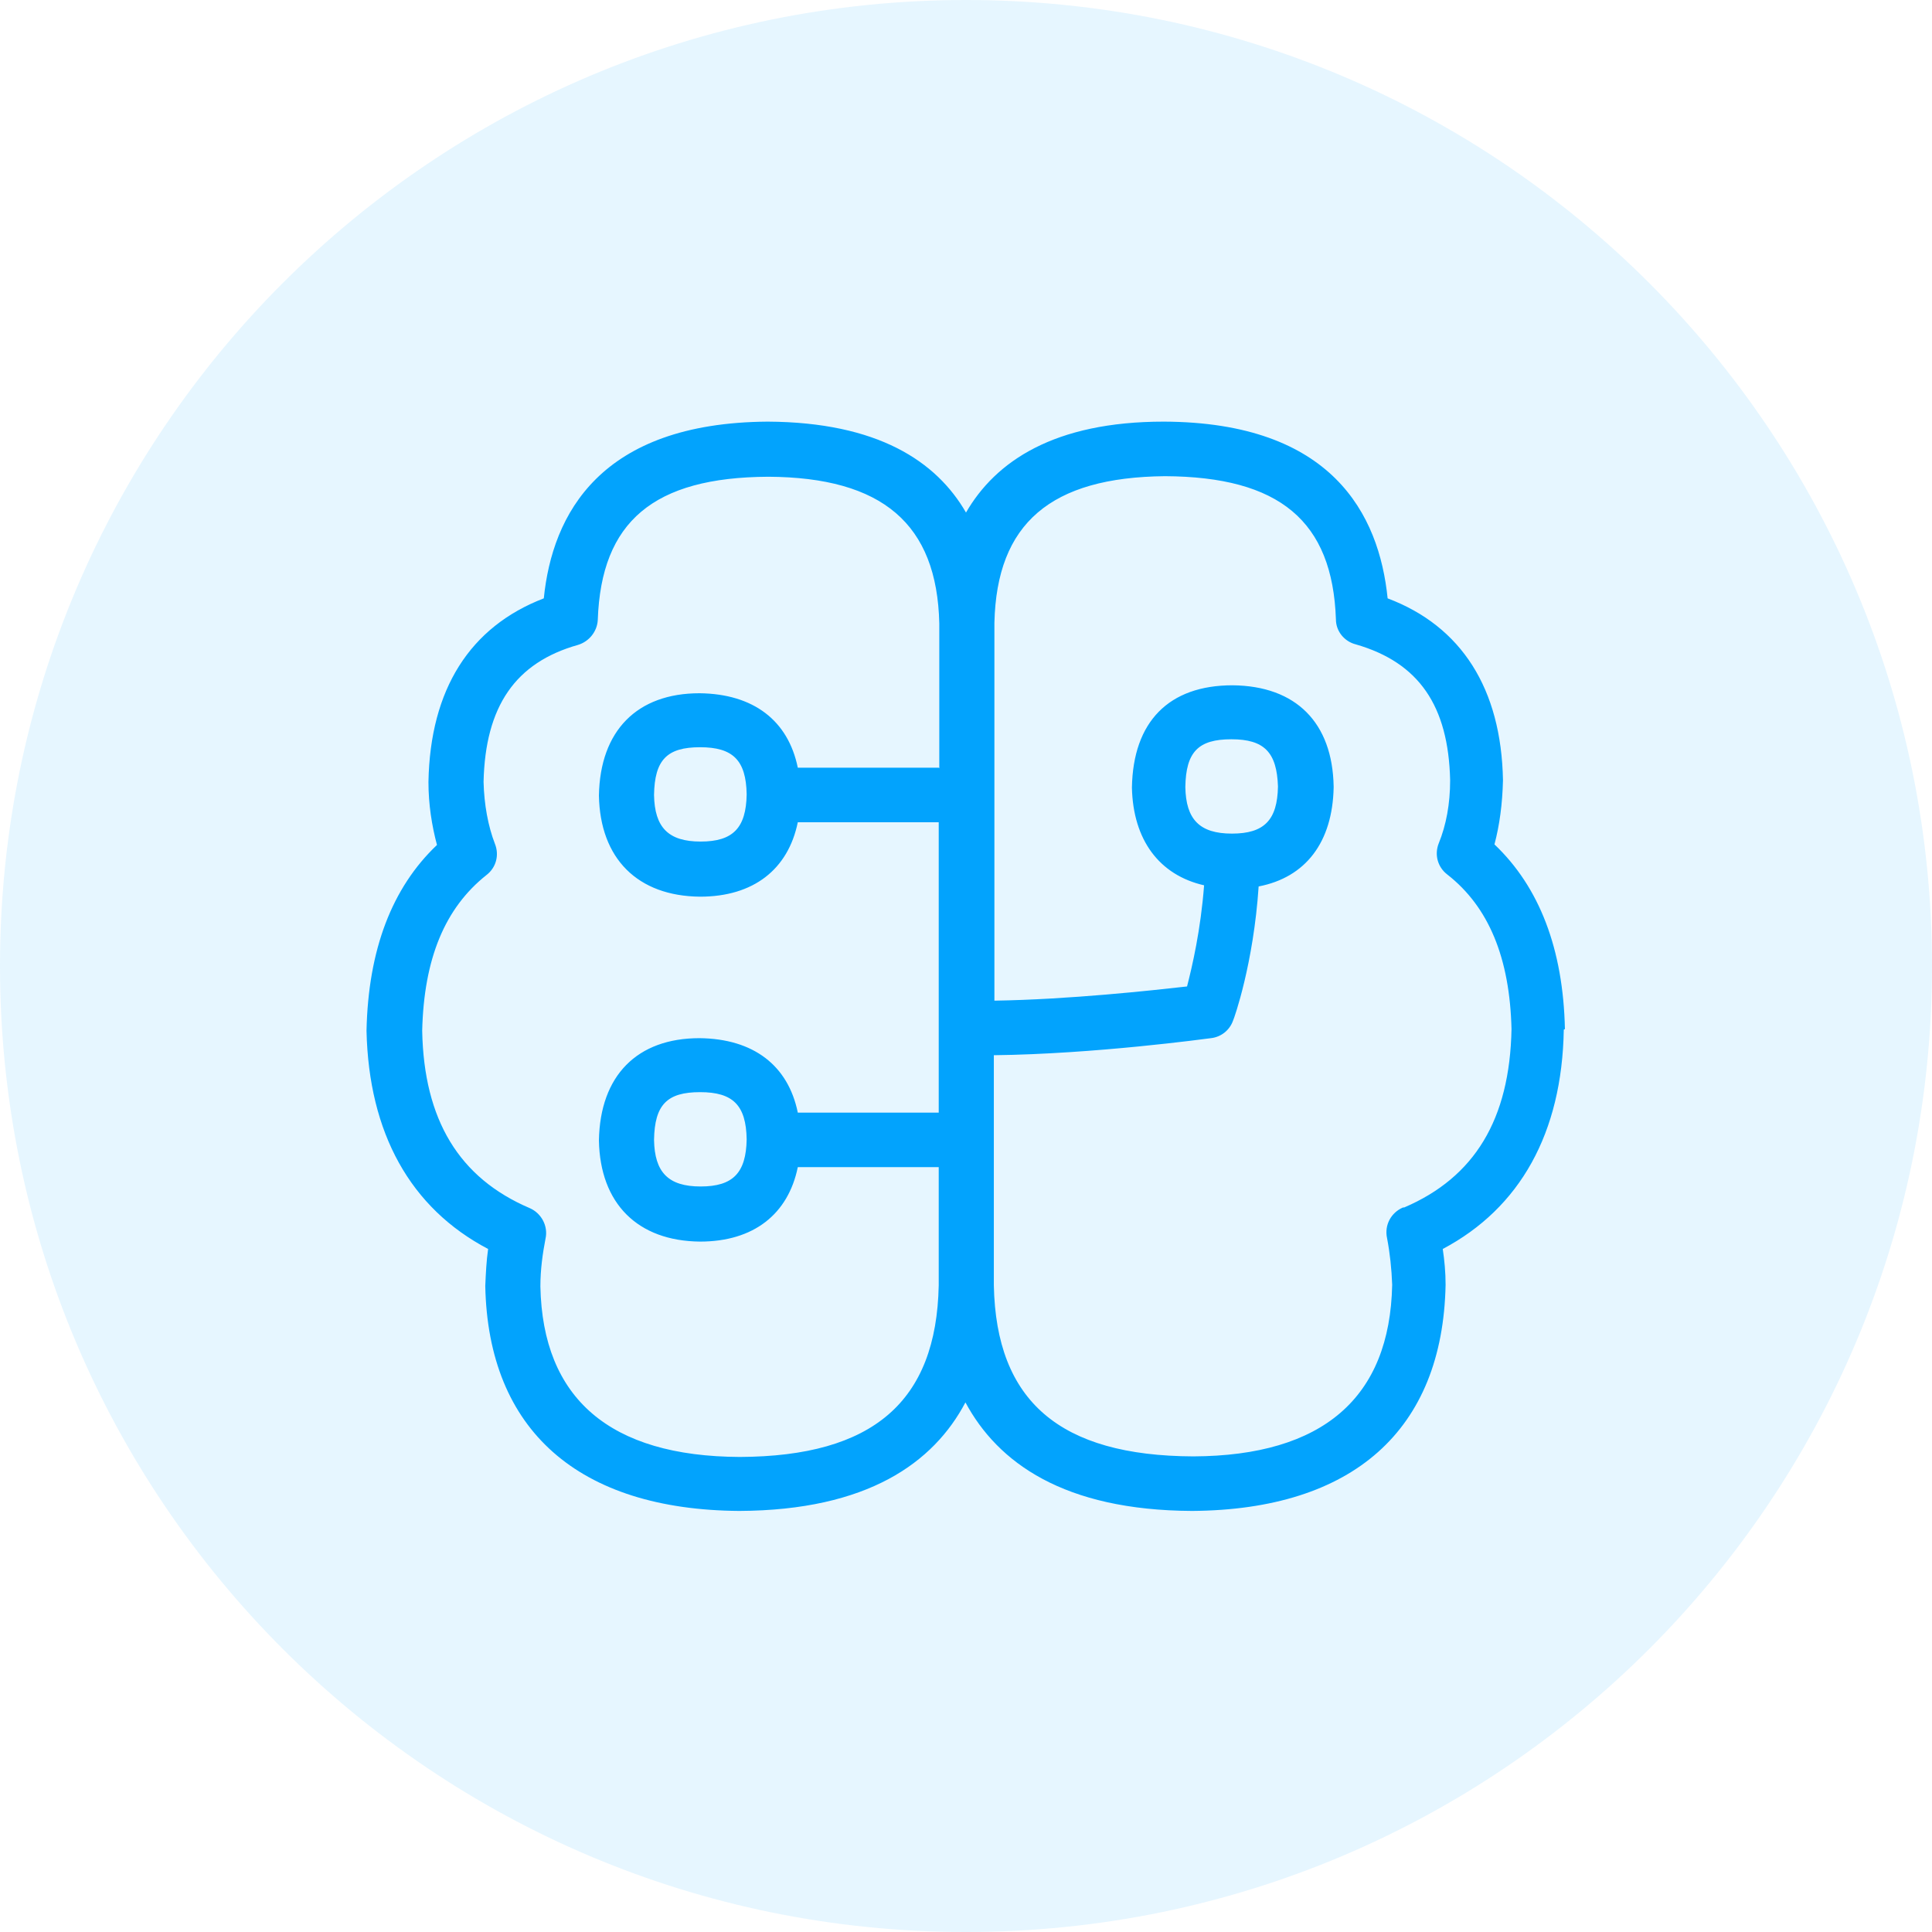
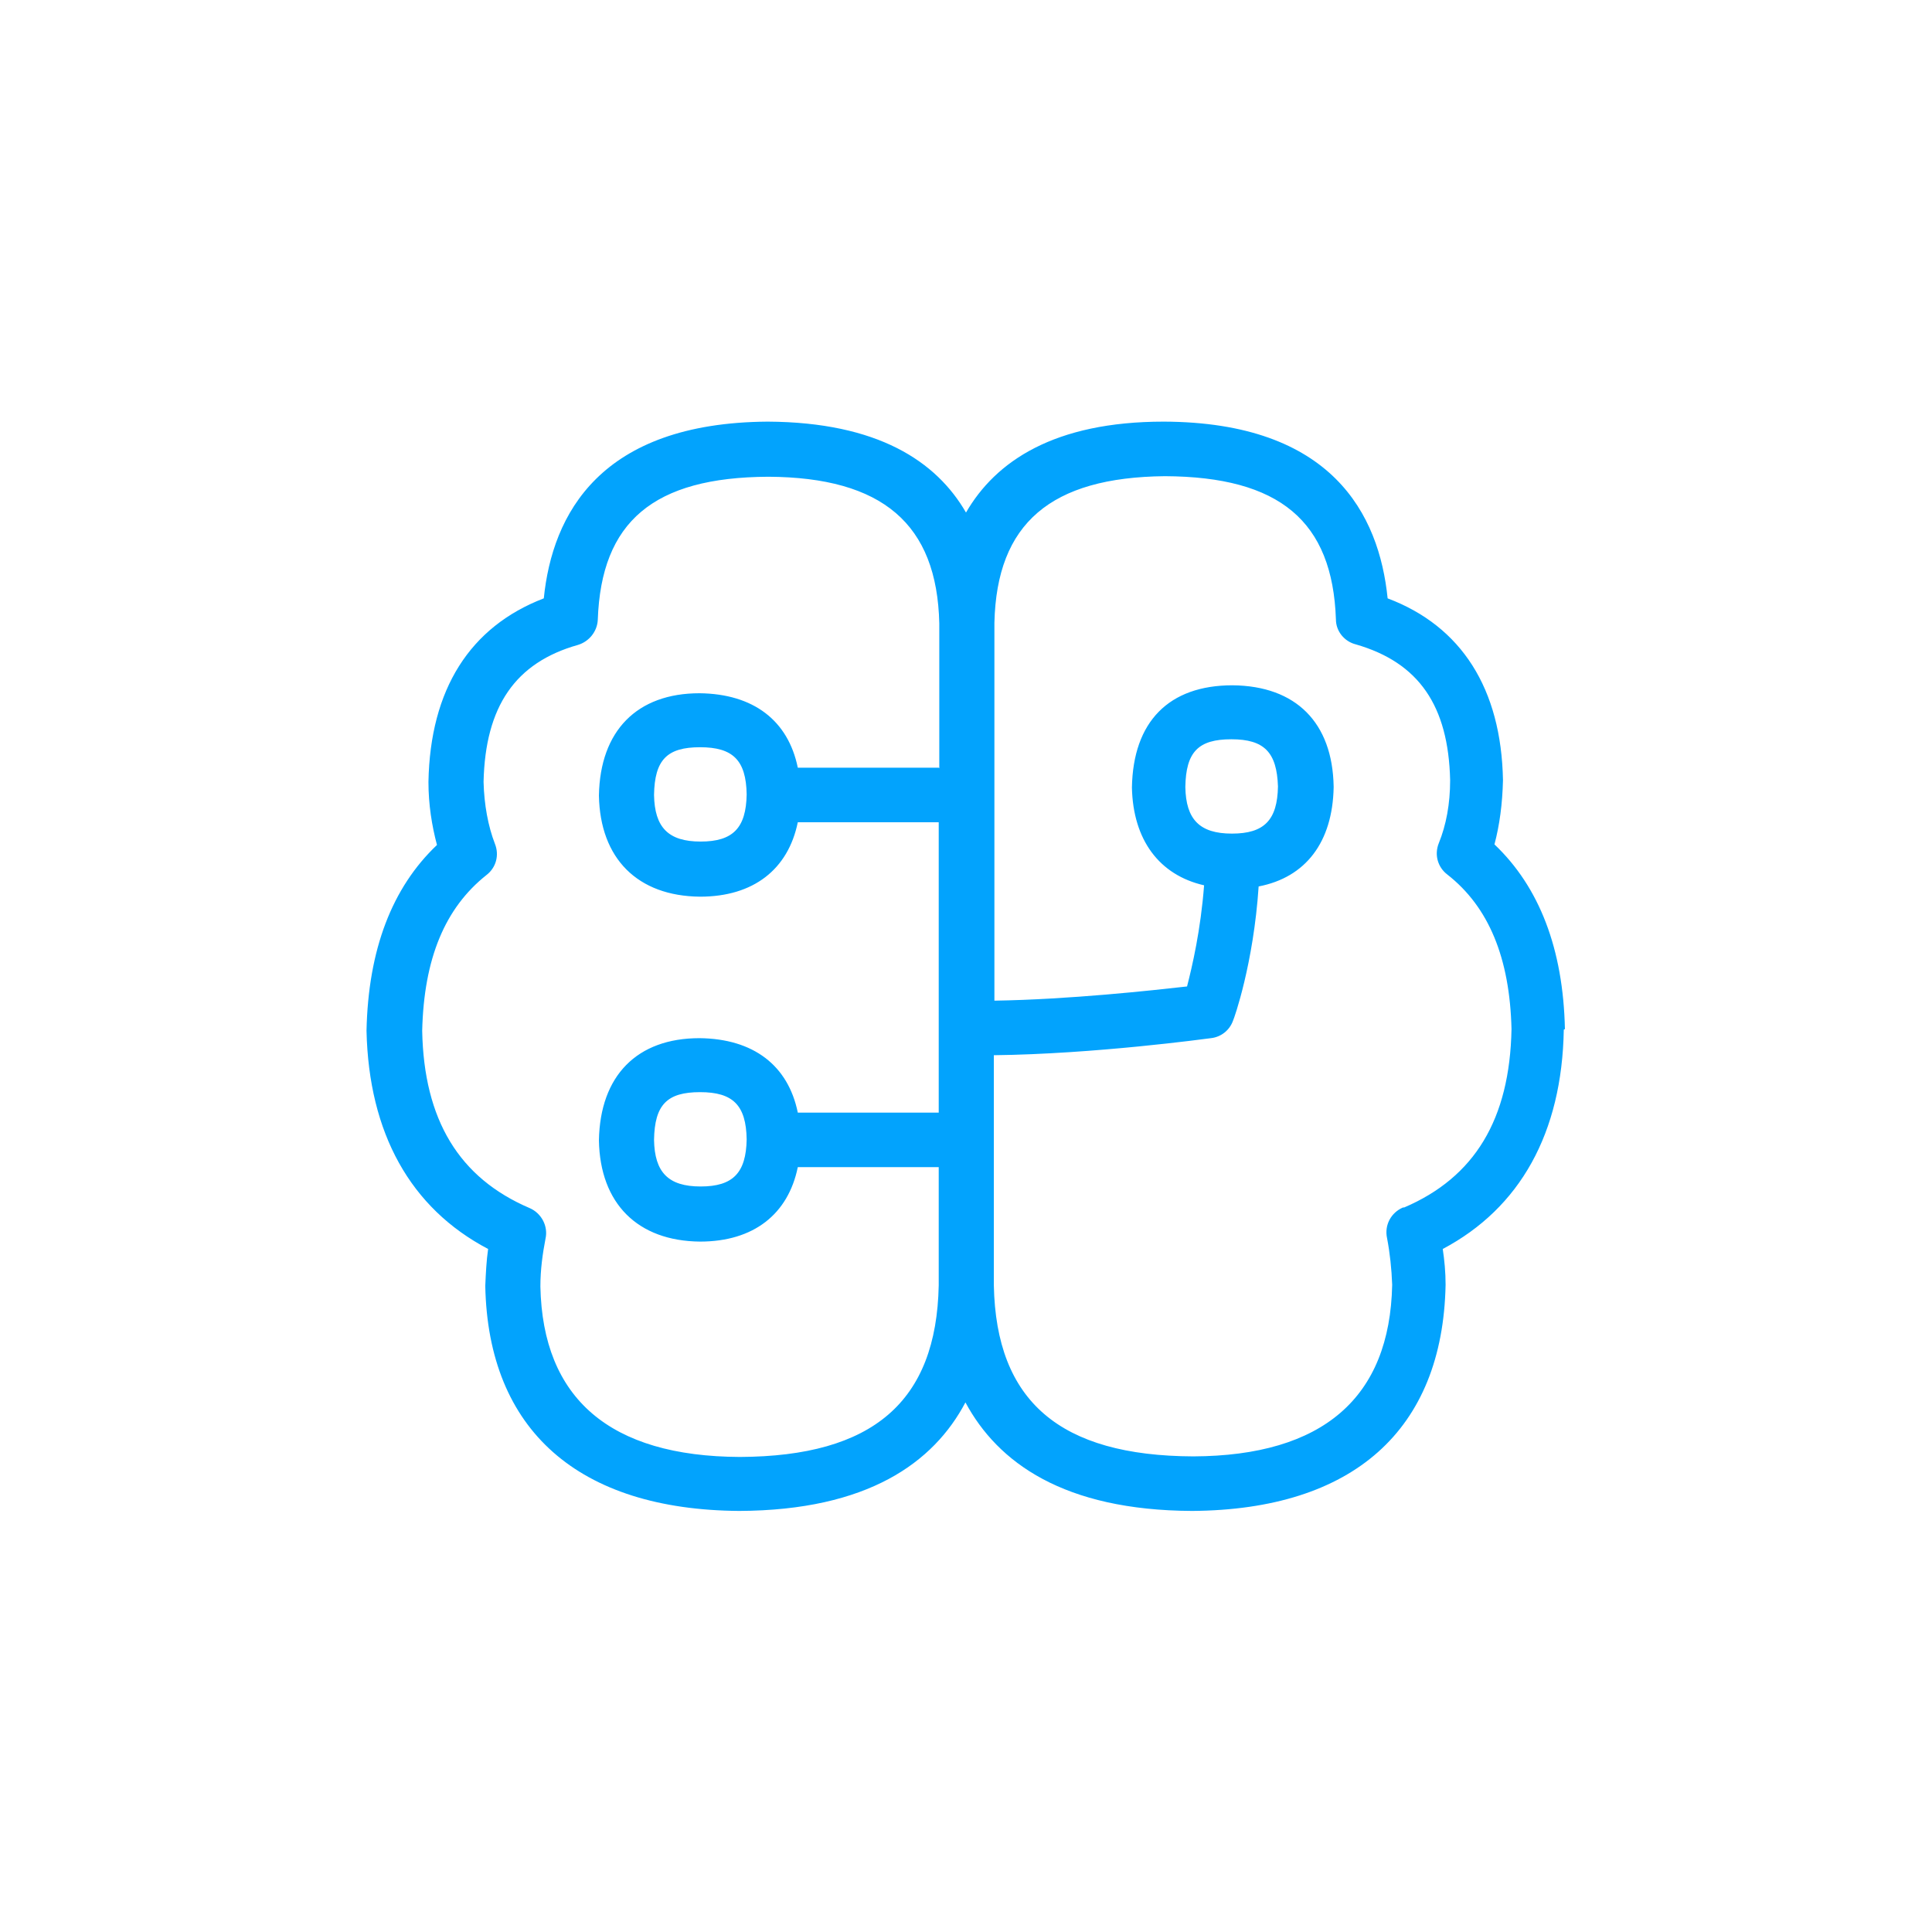
<svg xmlns="http://www.w3.org/2000/svg" id="Layer_2" data-name="Layer 2" viewBox="0 0 34 34">
  <defs>
    <style>      .cls-1 {        fill: rgba(2, 163, 253, .1);      }      .cls-2 {        fill: #02a3fd;      }    </style>
  </defs>
  <g id="Layer_1-2" data-name="Layer 1">
    <g>
-       <path class="cls-1" d="M0,17C0,7.61,7.61,0,17,0s17,7.61,17,17-7.61,17-17,17S0,26.39,0,17Z" />
      <path class="cls-2" d="M27.54,18.11c-.03-1.41-.45-2.5-1.24-3.25.09-.34.14-.71.15-1.13-.03-1.61-.73-2.71-2.03-3.2-.15-1.48-.98-3.1-3.94-3.11-1.93,0-2.96.7-3.48,1.6-.52-.9-1.55-1.59-3.49-1.6-2.95.02-3.79,1.63-3.94,3.11-1.3.5-2,1.6-2.03,3.23,0,.4.06.77.15,1.11-.79.75-1.21,1.84-1.24,3.27.04,1.8.77,3.12,2.14,3.84-.03.21-.04.42-.05.65.05,2.54,1.64,3.94,4.47,3.96,2.26-.01,3.42-.85,3.98-1.91.57,1.06,1.73,1.9,3.99,1.91,2.83-.02,4.41-1.42,4.46-3.98,0-.22-.02-.43-.05-.63,1.36-.72,2.1-2.04,2.13-3.86h0ZM16.52,13.51h-2.48c-.17-.83-.78-1.3-1.73-1.31-1.1,0-1.75.66-1.77,1.8.02,1.11.68,1.77,1.78,1.78.94,0,1.55-.48,1.72-1.31h2.48v5.11h-2.48c-.17-.83-.78-1.3-1.73-1.31-1.1,0-1.75.66-1.77,1.8.02,1.11.68,1.77,1.78,1.78.94,0,1.55-.48,1.72-1.31h2.48v2.08c-.04,2.05-1.16,3.01-3.5,3.02-2.29-.01-3.47-1.03-3.51-3,0-.3.04-.58.09-.84.05-.22-.07-.45-.28-.54-1.24-.53-1.86-1.55-1.89-3.12.03-1.27.4-2.16,1.13-2.74.17-.13.23-.35.15-.55-.12-.31-.19-.69-.2-1.09.03-1.33.56-2.1,1.66-2.41.2-.06.34-.24.35-.44.06-1.73.98-2.51,3-2.52,2.01.01,2.97.83,3.01,2.58,0,0,0,2.55,0,2.55ZM13.14,13.98c-.01.59-.24.83-.81.83-.57,0-.81-.25-.82-.82.01-.62.23-.84.81-.84.58,0,.81.23.82.83h0ZM13.14,20.05c-.01.59-.24.83-.81.83-.57,0-.81-.25-.82-.82.01-.62.23-.84.81-.84.58,0,.81.23.82.83h0ZM24.69,21.25c-.21.09-.33.31-.28.54.05.26.08.54.09.82-.04,1.99-1.22,3.01-3.5,3.02-2.35-.01-3.47-.97-3.51-3.01v-4.05c1.77-.02,3.74-.29,3.82-.3.18-.02.33-.14.39-.31.02-.04.36-1,.45-2.36.83-.16,1.3-.78,1.32-1.74v-.02c-.02-1.12-.66-1.77-1.78-1.78-1.12,0-1.75.64-1.77,1.8.02.92.48,1.54,1.27,1.72-.06.79-.21,1.43-.3,1.78-.62.07-2.08.23-3.39.25v-6.65c.04-1.75.99-2.56,3-2.58,2.02.01,2.95.79,3.01,2.52,0,.21.15.39.35.44,1.11.32,1.63,1.08,1.66,2.39,0,.42-.07.79-.2,1.11-.08.2-.02.42.15.55.73.57,1.1,1.47,1.13,2.72-.03,1.59-.65,2.61-1.89,3.14h0ZM20.86,13.85c.01-.62.23-.84.81-.84.58,0,.8.23.82.83-.01.59-.24.83-.81.83-.57,0-.81-.25-.82-.82h0Z" />
    </g>
  </g>
</svg>